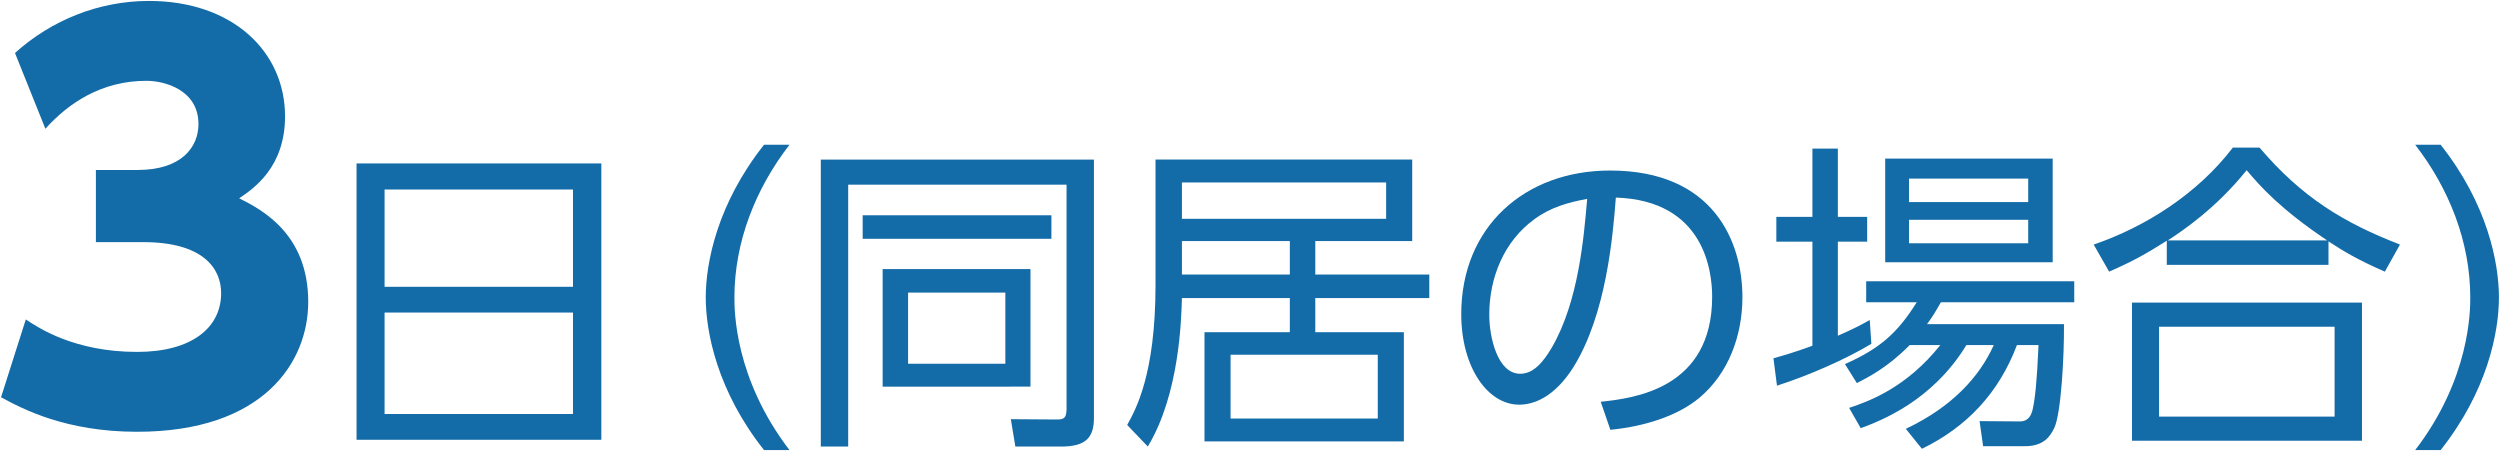
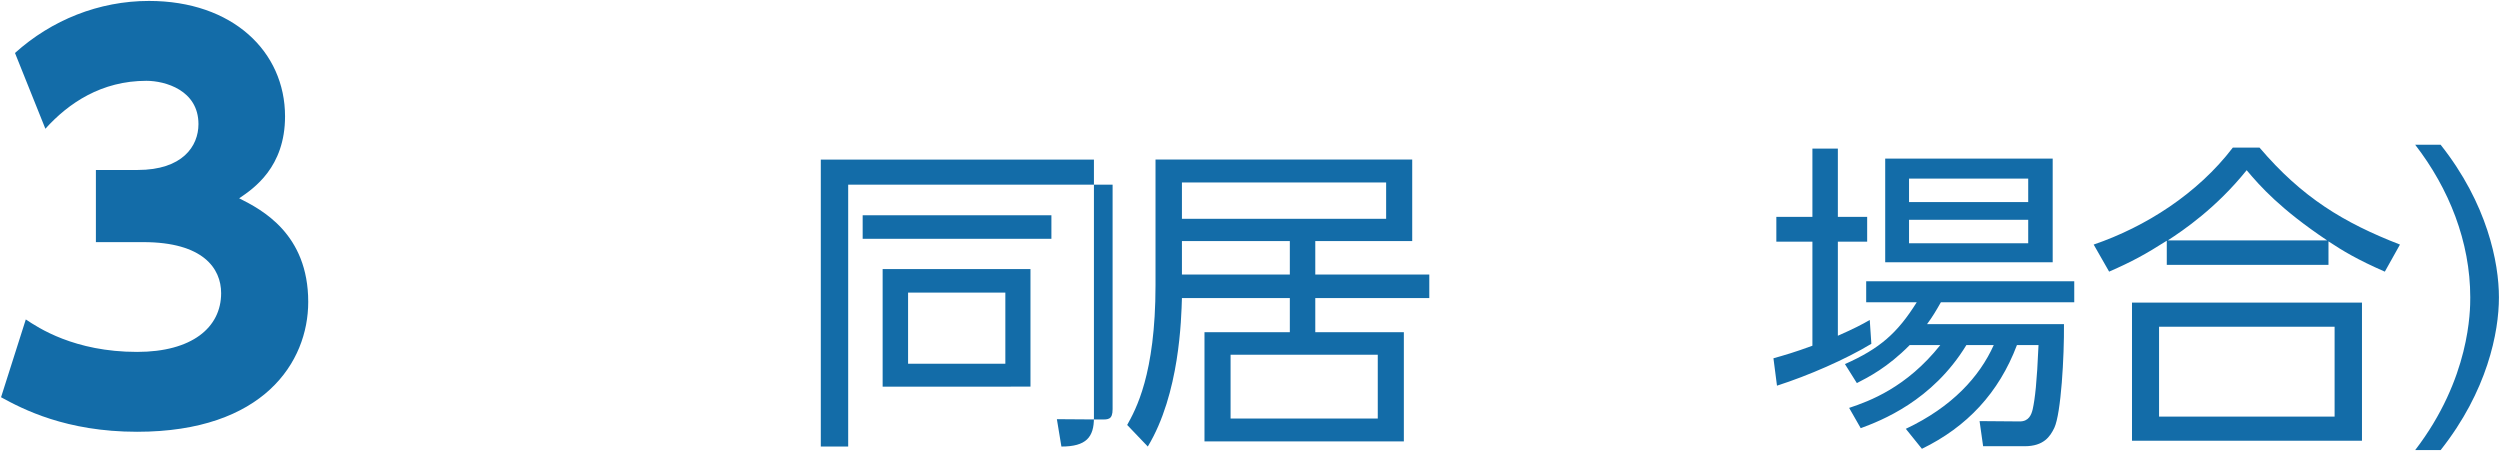
<svg xmlns="http://www.w3.org/2000/svg" version="1.1" id="レイヤー_1" x="0px" y="0px" width="194px" height="35px" viewBox="0 0 194 35" enable-background="new 0 0 194 35" xml:space="preserve">
  <g>
    <path id="XMLID_7224_" fill="#136CA8" d="M2.002,24.788c0.96,0.64,3.759,2.52,8.639,2.52c4.239,0,6.519-1.88,6.519-4.559   c0-1.92-1.399-3.96-6.039-3.96h-3.68v-5.599h3.24c3.479,0,4.719-1.84,4.719-3.56c0-2.639-2.6-3.359-4.04-3.359   c-3.479,0-6.039,1.72-7.839,3.72L1.163,4.112c2.839-2.56,6.519-4.039,10.398-4.039c6.479,0,10.558,3.919,10.558,8.958   c0,3.959-2.44,5.599-3.56,6.358c1.76,0.88,5.359,2.76,5.359,8.039c0,4.679-3.479,10.078-13.278,10.078   c-5.519,0-8.879-1.76-10.559-2.68L2.002,24.788z" />
-     <path id="XMLID_7220_" fill="#136CA8" d="M46.664,12.682v21.445H27.668V12.682H46.664z M29.843,22.255h14.621v-7.549H29.843V22.255   z M29.843,24.254v7.873h14.621v-7.873H29.843z" />
-     <path id="XMLID_7218_" fill="#136CA8" d="M59.289,34.927c-3.624-4.574-4.523-9.148-4.523-11.848s0.899-7.273,4.523-11.847h1.975   c-2.624,3.398-4.273,7.522-4.273,11.847c0,1,0,6.273,4.273,11.848H59.289z" />
-     <path id="XMLID_7213_" fill="#136CA8" d="M84.889,32.427c0,1.5-0.601,2.225-2.524,2.225h-3.574l-0.351-2.124l3.449,0.024   c0.525,0,0.875,0.025,0.875-0.8v-17.42H65.819v20.32h-2.125V12.383h21.195V32.427z M81.589,16.706v1.824H66.943v-1.824H81.589z    M79.965,20.88v9.123H68.493V20.88H79.965z M78.015,22.704h-7.548v5.523h7.548V22.704z" />
+     <path id="XMLID_7213_" fill="#136CA8" d="M84.889,32.427c0,1.5-0.601,2.225-2.524,2.225l-0.351-2.124l3.449,0.024   c0.525,0,0.875,0.025,0.875-0.8v-17.42H65.819v20.32h-2.125V12.383h21.195V32.427z M81.589,16.706v1.824H66.943v-1.824H81.589z    M79.965,20.88v9.123H68.493V20.88H79.965z M78.015,22.704h-7.548v5.523h7.548V22.704z" />
    <path id="XMLID_7208_" fill="#136CA8" d="M87.469,32.977c0.649-1.175,2.199-3.898,2.199-10.847v-9.748h19.92v6.323h-7.522v2.6   h8.848v1.824h-8.848v2.649h6.873v8.474H93.468v-8.474h6.623v-2.649h-8.373c-0.05,1.6-0.175,7.424-2.649,11.522L87.469,32.977z    M107.564,14.157H91.718v2.824h15.846V14.157z M91.718,21.305h8.373v-2.6h-8.373V21.305z M106.915,27.529H95.493v4.948h11.422   V27.529z" />
-     <path id="XMLID_7205_" fill="#136CA8" d="M124.216,31.177c2.574-0.274,8.647-0.999,8.647-8.147c0-1.975-0.6-7.474-7.473-7.698   c-0.226,2.899-0.725,9.048-3.3,13.172c-1.475,2.324-3.074,2.899-4.198,2.899c-2.449,0-4.499-2.899-4.499-7.023   c0-6.799,4.948-11.147,11.547-11.147c8.099,0,10.272,5.598,10.272,9.823c0,2.974-1.074,5.923-3.349,7.822   c-1.625,1.35-4.124,2.2-6.898,2.475L124.216,31.177z M119.042,17.031c-2.324,1.7-3.475,4.499-3.475,7.398   c0,1.7,0.625,4.574,2.399,4.574c1.05,0,1.8-0.925,2.45-2.024c2.1-3.6,2.499-8.673,2.749-11.548   C121.692,15.706,120.317,16.081,119.042,17.031z" />
    <path id="XMLID_7199_" fill="#136CA8" d="M145.217,26.679c-1.975,1.199-4.899,2.474-7.323,3.249l-0.275-2.125   c0.8-0.225,1.675-0.475,3.024-0.975v-8.073h-2.799v-1.924h2.799v-5.299h1.975v5.299h2.274v1.924h-2.274v7.299   c1.25-0.55,1.875-0.875,2.475-1.225L145.217,26.679z M160.164,25.154c0.024,2.5-0.226,6.948-0.75,8.049   c-0.325,0.675-0.825,1.424-2.3,1.424h-3.224l-0.275-1.949l3.124,0.025c0.7,0,0.9-0.525,1-0.95c0.175-0.8,0.325-2.05,0.45-4.974   h-1.675c-1.399,3.699-3.874,6.349-7.373,8.048l-1.25-1.55c3.6-1.699,5.724-4.049,6.823-6.498h-2.124   c-2.649,4.349-6.648,5.874-8.198,6.448l-0.899-1.574c1.574-0.525,4.448-1.575,7.073-4.874h-2.375   c-1.725,1.75-3.224,2.499-4.099,2.949l-0.925-1.475c2.699-1.199,4.074-2.399,5.573-4.799h-3.924v-1.625h16.146v1.625h-10.348   c-0.4,0.7-0.649,1.125-1.075,1.699H160.164z M159.289,12.307v8.047h-12.997v-8.047H159.289z M157.389,13.857h-9.248v1.824h9.248   V13.857z M157.389,17.056h-9.248v1.824h9.248V17.056z" />
    <path id="XMLID_7194_" fill="#136CA8" d="M185.063,21.08c-2.174-0.95-3.273-1.625-4.373-2.35v1.824h-12.548v-1.874   c-1.649,1.05-2.699,1.624-4.474,2.399l-1.199-2.1c4.023-1.375,8.072-3.949,10.797-7.523h2.074c3.3,3.874,6.523,5.823,10.897,7.523   L185.063,21.08z M183.289,23.48v10.722h-17.846V23.48H183.289z M181.165,25.354h-13.622v6.974h13.622V25.354z M180.589,18.656   c-3.624-2.425-5.198-4.199-6.248-5.448c-2.35,2.924-4.924,4.674-6.124,5.448H180.589z" />
    <path id="XMLID_7192_" fill="#136CA8" d="M187.418,34.927c4.274-5.574,4.274-10.848,4.274-11.848c0-4.324-1.649-8.448-4.274-11.847   h1.975c3.624,4.573,4.524,9.147,4.524,11.847s-0.9,7.273-4.524,11.848H187.418z" />
  </g>
</svg>